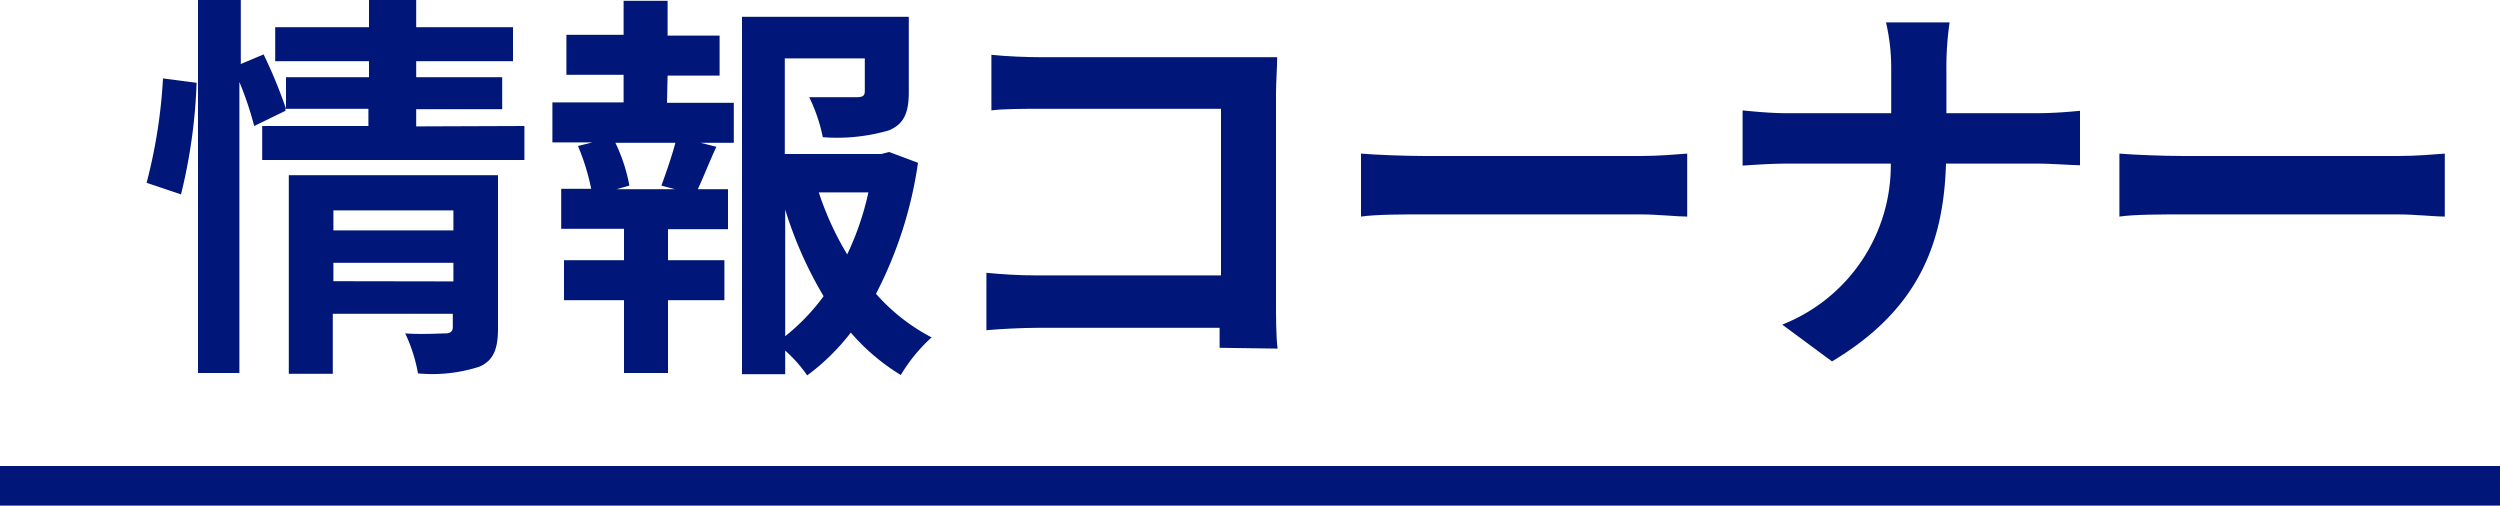
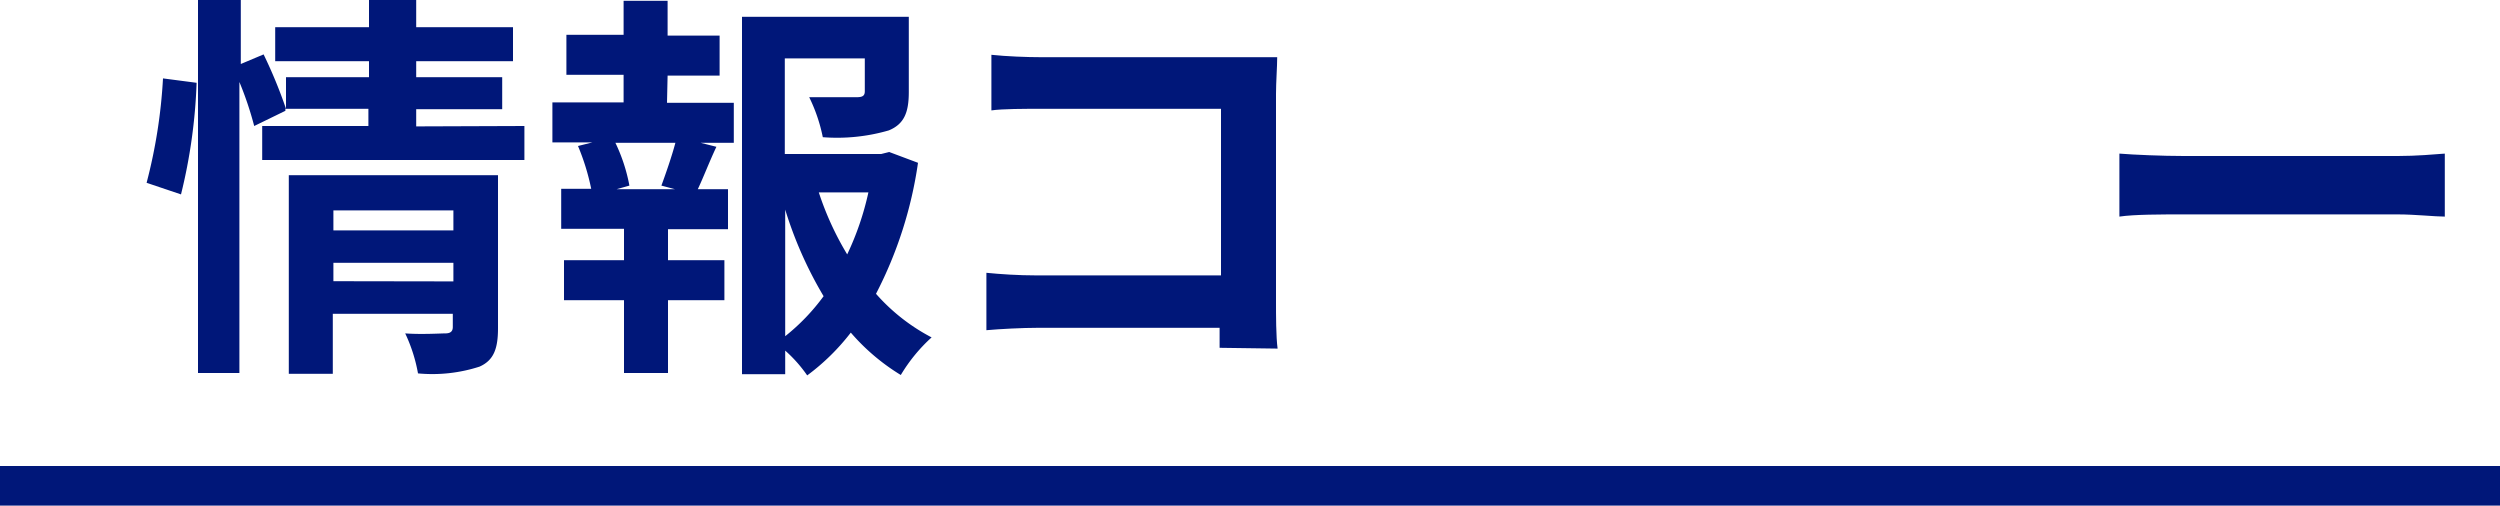
<svg xmlns="http://www.w3.org/2000/svg" id="レイヤー_1" data-name="レイヤー 1" width="125" height="25.28" viewBox="0 0 125 25.28">
  <path d="M99.43,199a26.15,26.15,0,0,0,.82-5.22l1.68.22a27,27,0,0,1-.78,5.58Zm18.89-2.84v1.7H105.21v-1.7h5.31v-.86h-4.15l0,.1-1.56.76a16.72,16.72,0,0,0-.74-2.2v14.55H102V189.86h2.14v3.2l1.14-.48a23.86,23.86,0,0,1,1.12,2.72v-1.58h4.15v-.8h-4.69v-1.7h4.69v-1.36h2.36v1.36h4.84v1.7h-4.84v.8h4.3v1.6h-4.3v.86ZM117,206.27c0,1-.2,1.6-.92,1.92a7.65,7.65,0,0,1-3.08.34,7.88,7.88,0,0,0-.64-2c.82.06,1.76,0,2,0s.38-.08.38-.32v-.66h-6v3h-2.2v-9.93H117Zm-8.23-5.89v1h6v-1Zm6,3.55V203h-6v.92Z" transform="translate(-92.1 -189.86)" fill="#001779" />
  <path d="M125.45,195h3.34v2h-1.66l.79.2c-.35.74-.65,1.53-.93,2.12h1.51v2h-3v1.55h2.82v2h-2.82v3.64h-2.2v-3.64h-3v-2h3V201.3h-3.14v-2h1.5a11.39,11.39,0,0,0-.66-2.14l.72-.18h-2v-2h3.56V193.6h-2.86v-2h2.86V189.9h2.2v1.74h2.6v2h-2.6Zm-.28,4.14c.22-.6.52-1.46.7-2.14h-3a8.55,8.55,0,0,1,.7,2.14l-.64.18h2.92ZM138,198a20.57,20.57,0,0,1-2.1,6.55,9.65,9.65,0,0,0,2.78,2.18,8.23,8.23,0,0,0-1.54,1.88,10.51,10.51,0,0,1-2.5-2.12,11,11,0,0,1-2.18,2.14,6.9,6.9,0,0,0-1.1-1.24v1.18h-2.16V190.7h8.34v3.76c0,1-.22,1.6-1,1.92a9.27,9.27,0,0,1-3.3.34,8.16,8.16,0,0,0-.68-2c1,0,2.08,0,2.38,0s.4-.08.4-.3v-1.64h-4v4.78h4.82l.4-.1Zm-6.64,8.67a10.36,10.36,0,0,0,1.92-2,19.86,19.86,0,0,1-1.92-4.33Zm1.68-7.19a15.05,15.05,0,0,0,1.42,3.1,14.34,14.34,0,0,0,1.06-3.1Z" transform="translate(-92.1 -189.86)" fill="#001779" />
  <path d="M153.08,207.25c0-.32,0-.66,0-1H144c-.78,0-1.92.06-2.58.12v-2.87c.7.07,1.6.13,2.5.13h9.23V195.3h-9c-.84,0-1.92,0-2.48.08V192.6c.74.08,1.78.12,2.48.12H154.2c.58,0,1.42,0,1.76,0,0,.46-.06,1.26-.06,1.84v10.37c0,.7,0,1.76.08,2.36Z" transform="translate(-92.1 -189.86)" fill="#001779" />
-   <path d="M160.15,197.54c.72.06,2.18.12,3.22.12h10.75c.92,0,1.82-.08,2.34-.12v3.15c-.48,0-1.5-.11-2.34-.11H163.37c-1.14,0-2.48,0-3.22.11Z" transform="translate(-92.1 -189.86)" fill="#001779" />
-   <path d="M193.92,195.52c.92,0,1.76-.08,2.18-.12v2.72c-.42,0-1.4-.08-2.2-.08h-4.5c-.12,4-1.38,7.31-5.7,9.89l-2.49-1.84a8.56,8.56,0,0,0,5.43-8.05h-5.11c-.88,0-1.68.06-2.3.1v-2.76c.6.06,1.42.14,2.22.14h5.21v-2.2a10,10,0,0,0-.26-2.34h3.18a15.6,15.6,0,0,0-.16,2.36v2.18Z" transform="translate(-92.1 -189.86)" fill="#001779" />
  <path d="M198.07,197.54c.72.06,2.18.12,3.22.12H212c.92,0,1.82-.08,2.34-.12v3.15c-.48,0-1.5-.11-2.34-.11H201.29c-1.14,0-2.48,0-3.22.11Z" transform="translate(-92.1 -189.86)" fill="#001779" />
  <line y1="24.29" x2="125" y2="24.29" fill="none" stroke="#001779" stroke-miterlimit="10" stroke-width="1.98" />
</svg>